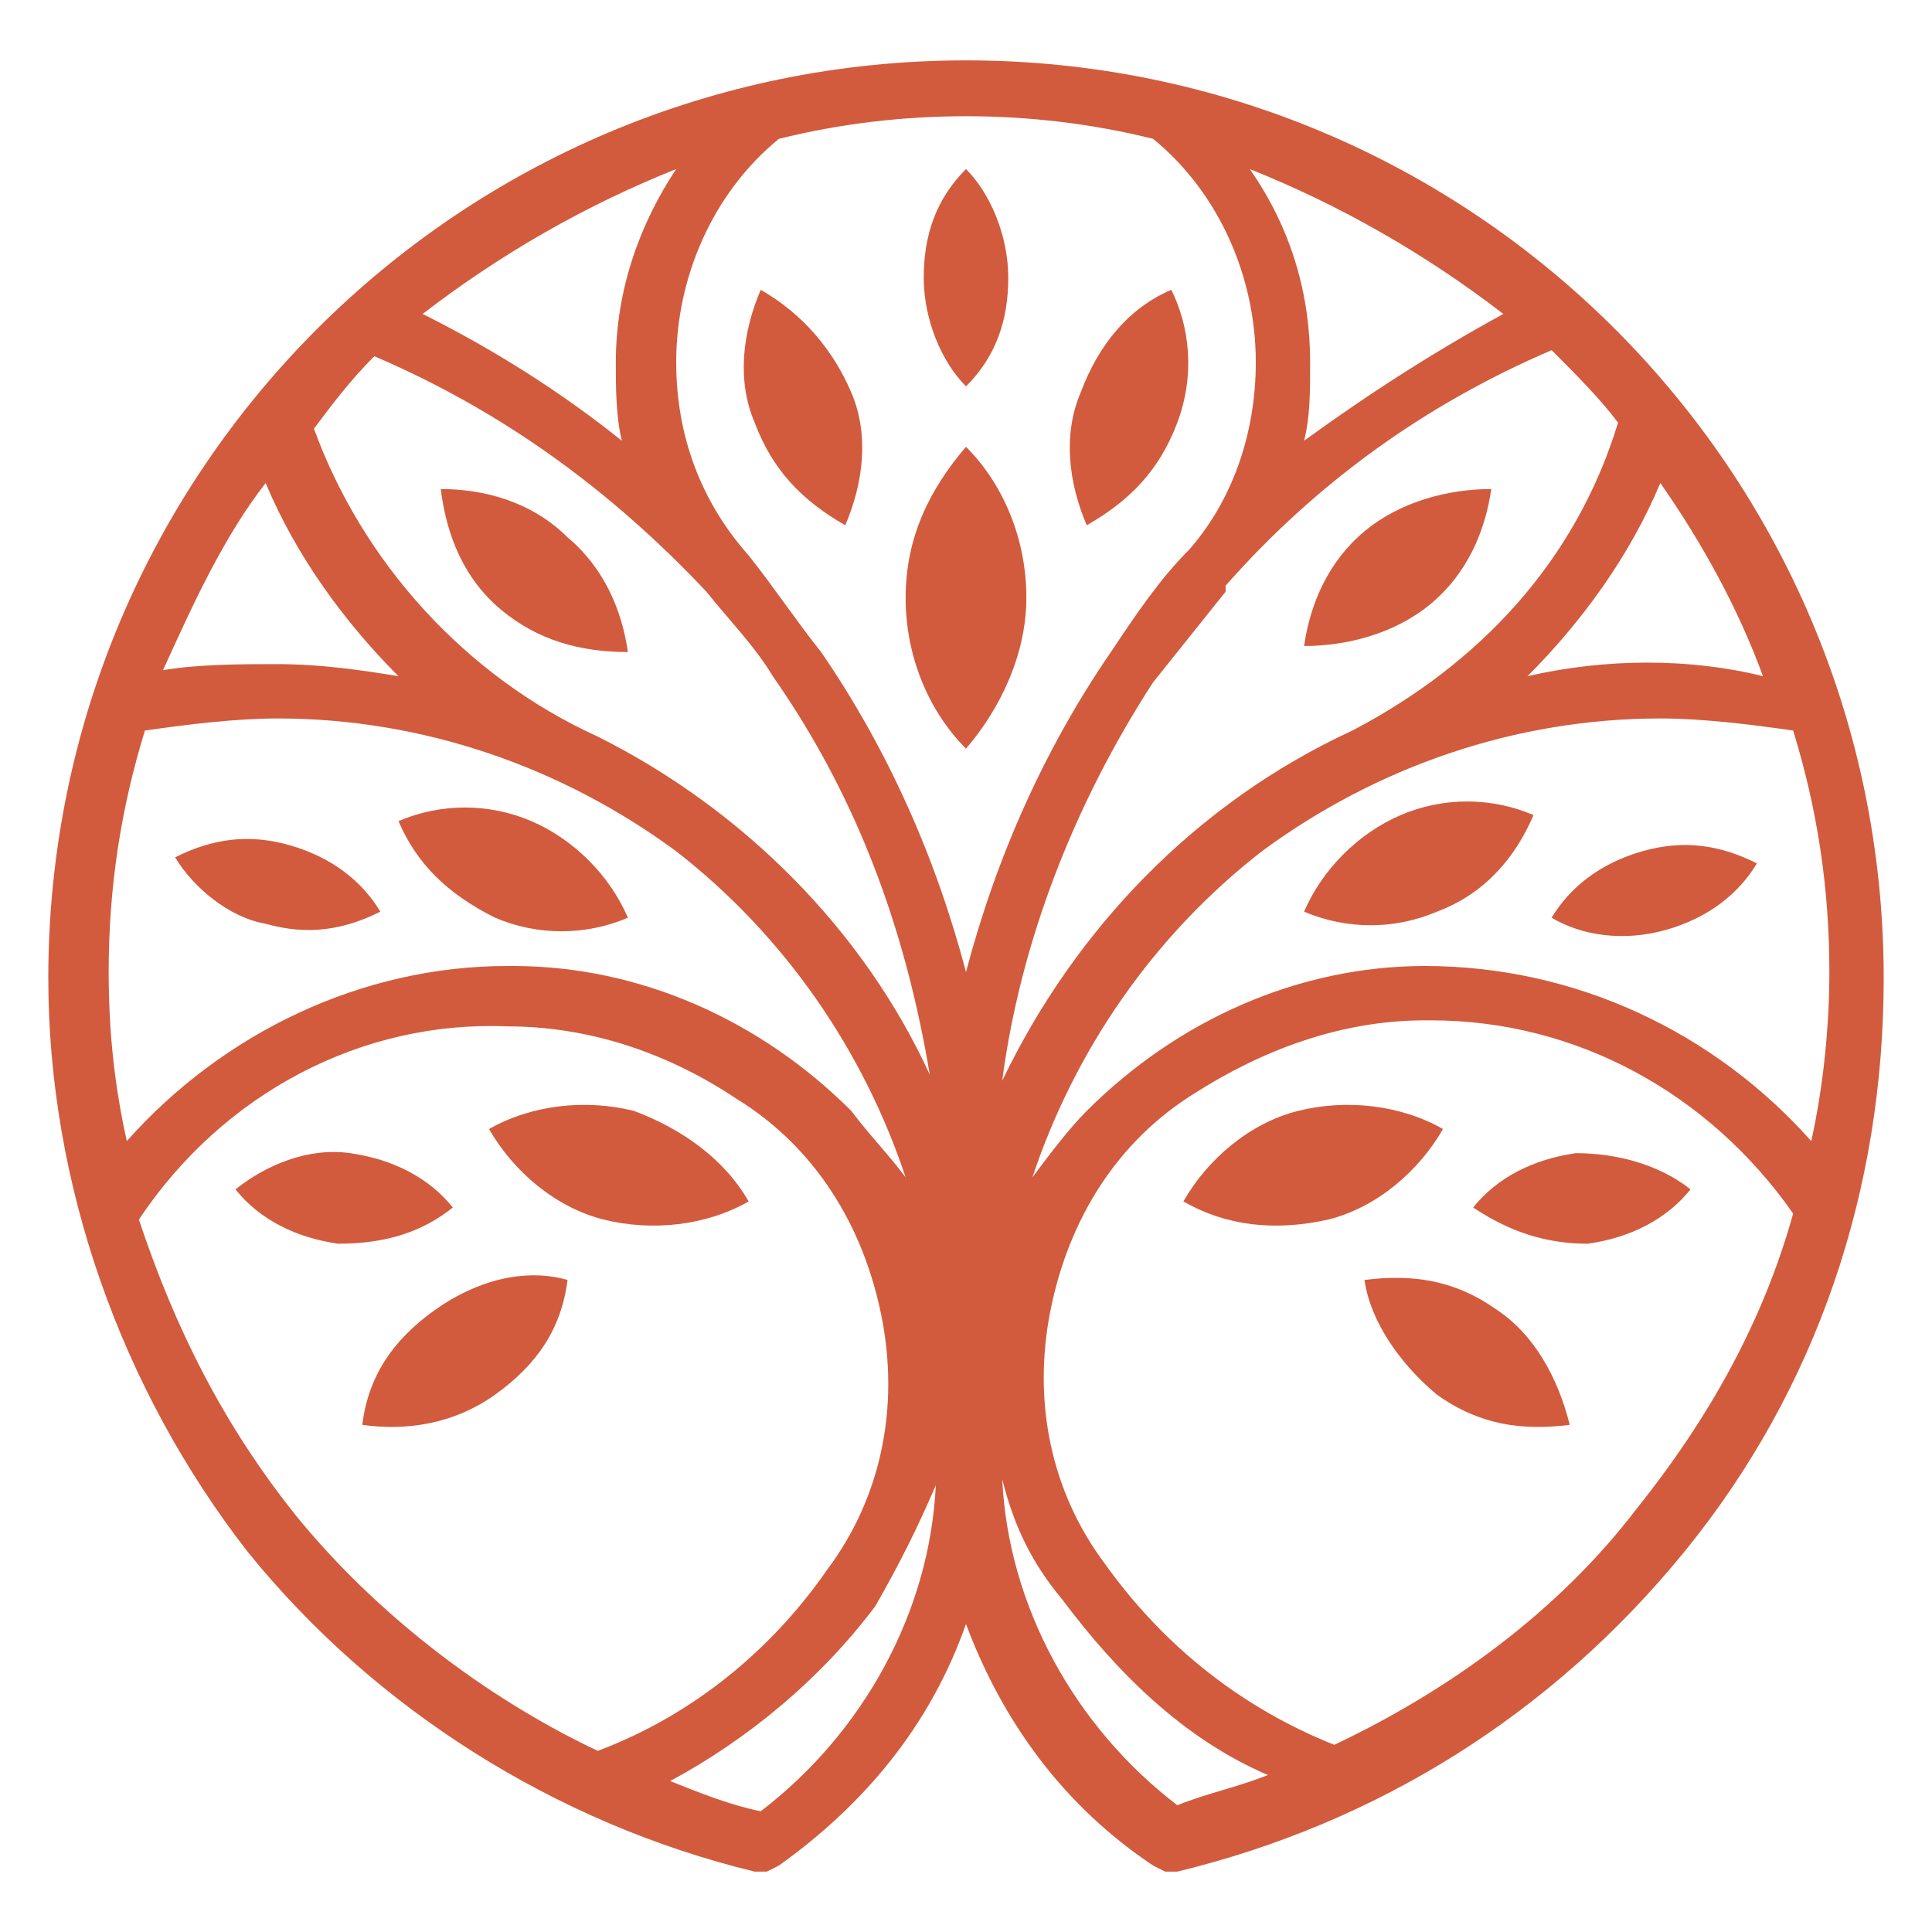
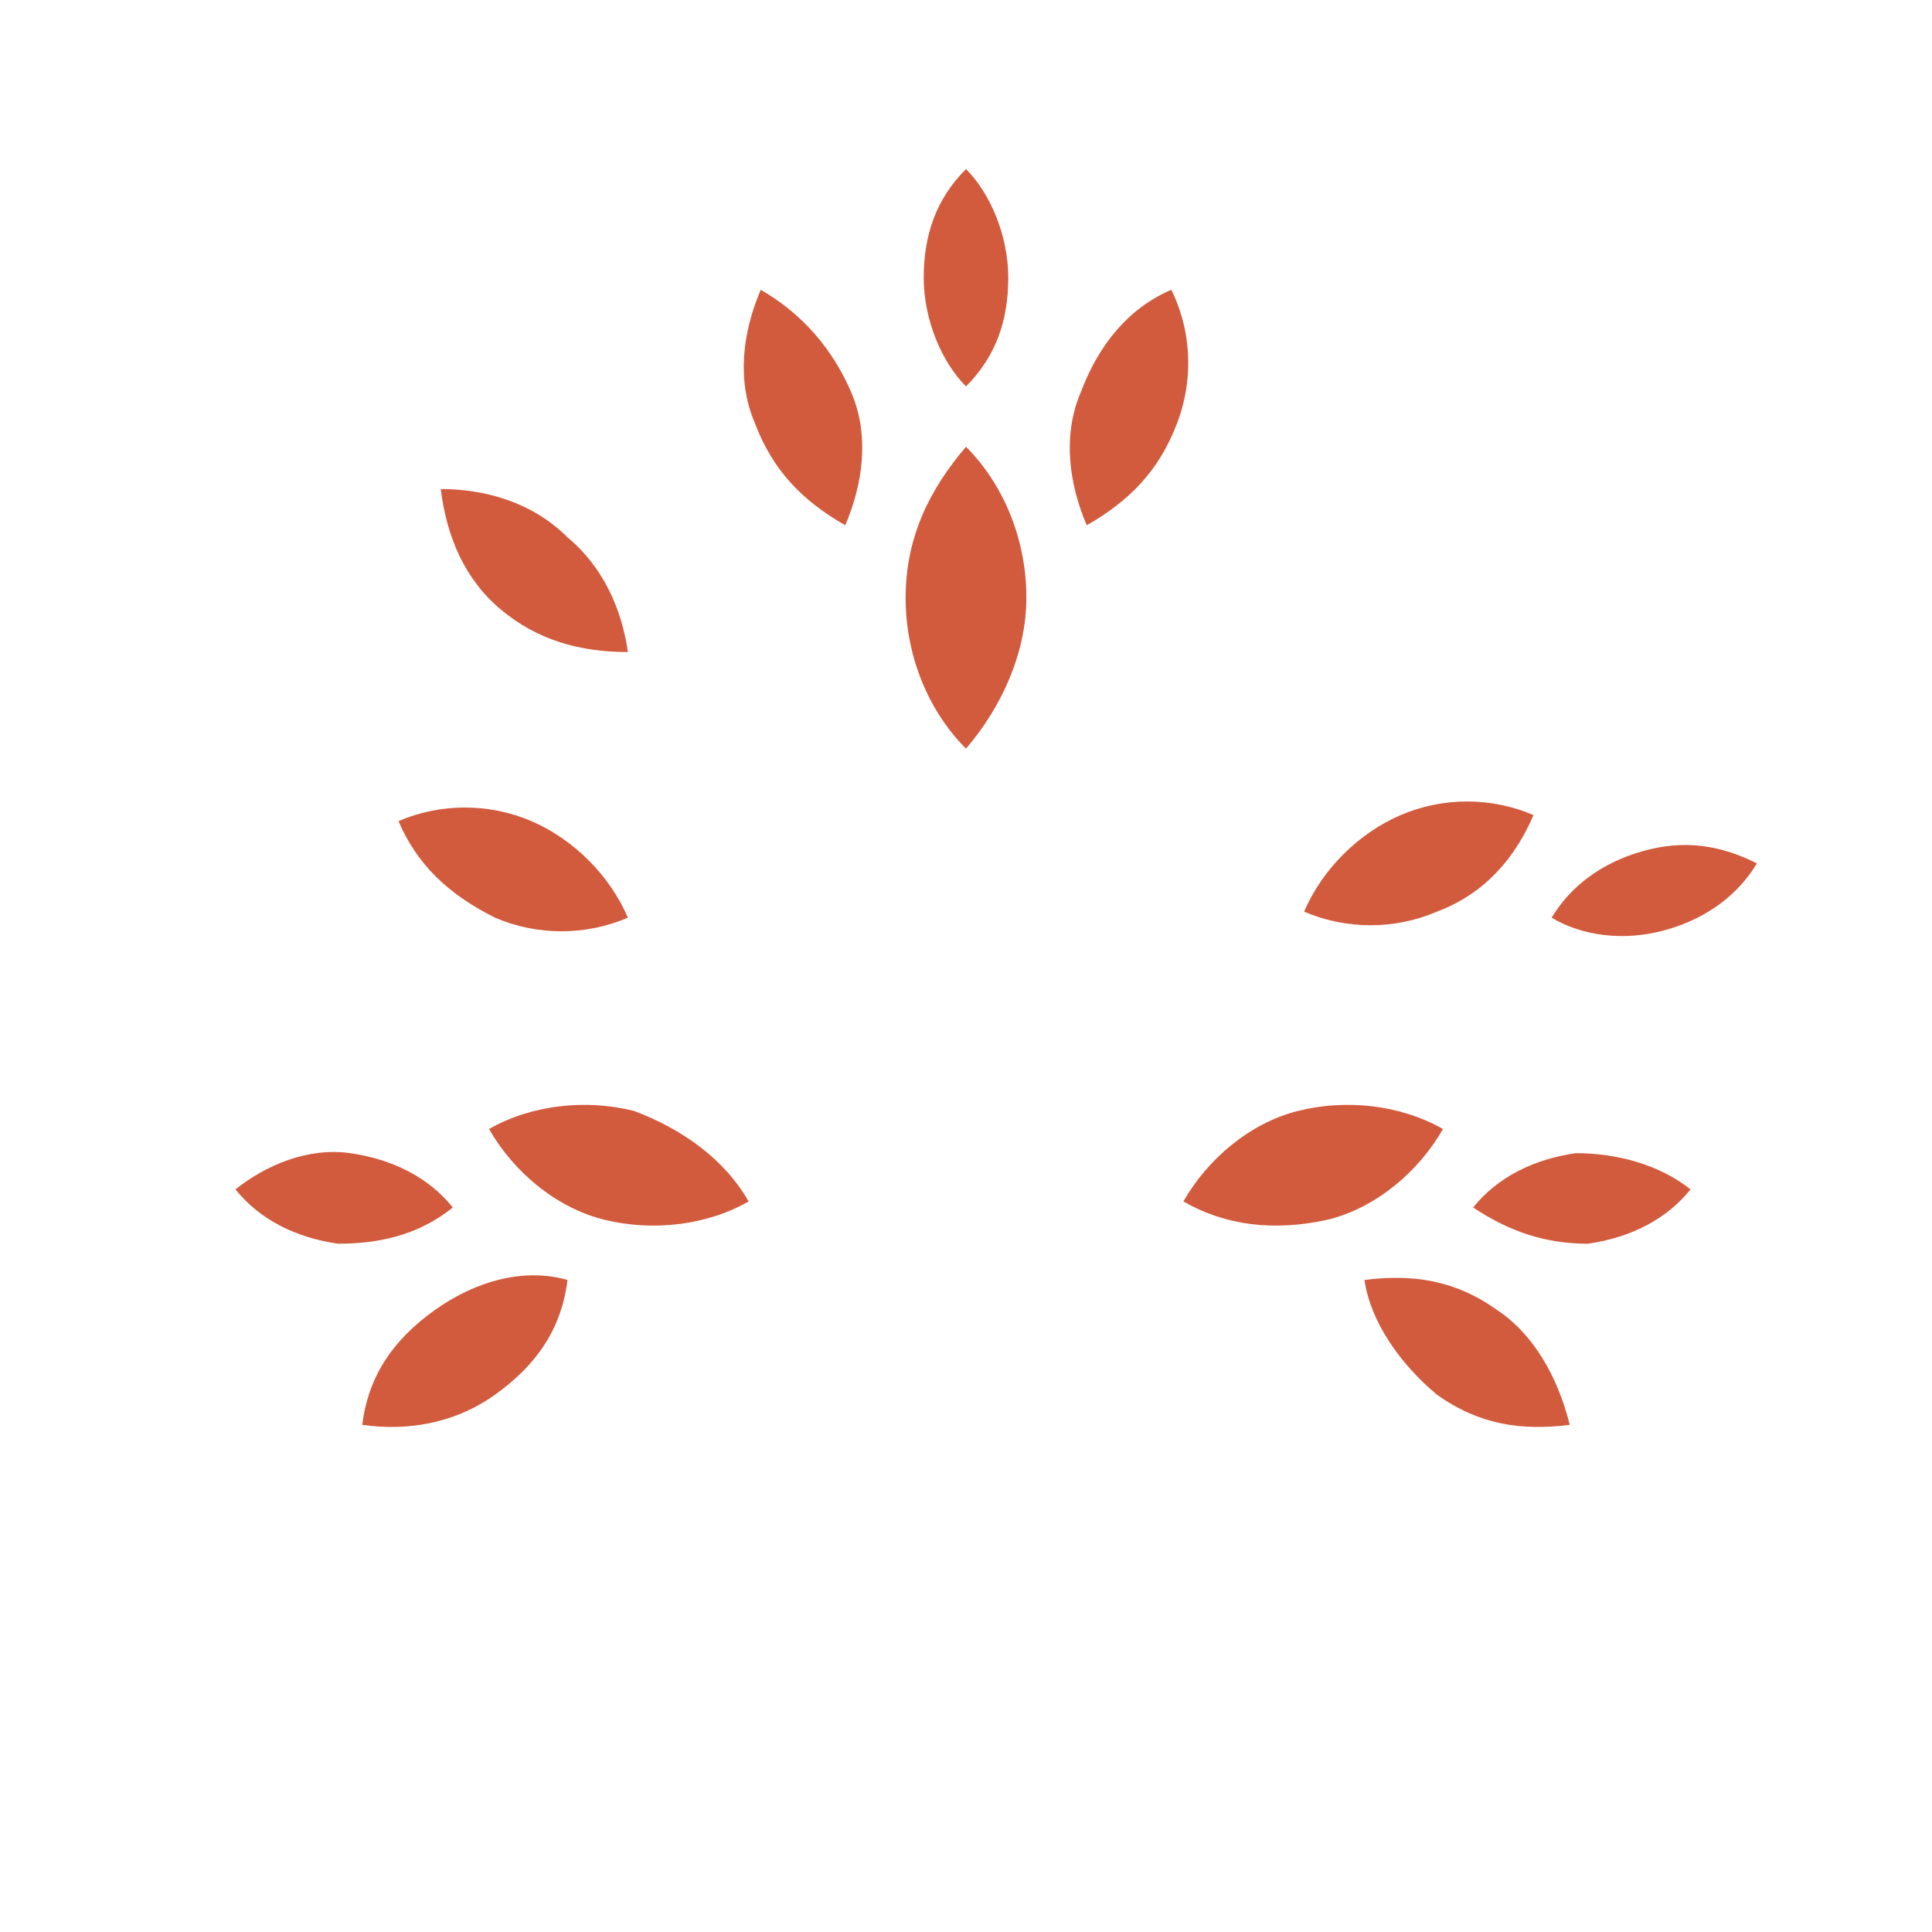
<svg xmlns="http://www.w3.org/2000/svg" version="1.1" id="Layer_1" x="0px" y="0px" width="32px" height="32px" viewBox="0 0 32 32" style="enable-background:new 0 0 32 32;" xml:space="preserve">
  <style type="text/css">
	.st0{fill:#D25B3E;}
</style>
  <g>
    <g>
      <path class="st0" d="M14,8.7c0.3-0.7,0.4-1.5,0.1-2.2s-0.8-1.3-1.5-1.7c-0.3,0.7-0.4,1.5-0.1,2.2C12.8,7.8,13.3,8.3,14,8.7z" />
      <path class="st0" d="M8.3,10.1c0.6,0.5,1.3,0.7,2.1,0.7c-0.1-0.7-0.4-1.4-1-1.9C8.8,8.3,8,8.1,7.3,8.1C7.4,8.9,7.7,9.6,8.3,10.1z" />
      <path class="st0" d="M8.8,13.6c-0.7-0.3-1.5-0.3-2.2,0c0.3,0.7,0.8,1.2,1.6,1.6c0.7,0.3,1.5,0.3,2.2,0    C10.1,14.5,9.5,13.9,8.8,13.6z" />
-       <path class="st0" d="M4.8,14c-0.7-0.2-1.3-0.1-1.9,0.2c0.3,0.5,0.9,1,1.5,1.1c0.7,0.2,1.3,0.1,1.9-0.2C6,14.6,5.5,14.2,4.8,14z" />
      <path class="st0" d="M10,20.2c0.8,0.2,1.7,0.1,2.4-0.3c-0.4-0.7-1.1-1.2-1.9-1.5c-0.8-0.2-1.7-0.1-2.4,0.3    C8.5,19.4,9.2,20,10,20.2z" />
      <path class="st0" d="M7.5,20c-0.4-0.5-1-0.8-1.7-0.9c-0.7-0.1-1.4,0.2-1.9,0.6c0.4,0.5,1,0.8,1.7,0.9C6.4,20.6,7,20.4,7.5,20z" />
      <path class="st0" d="M7.2,21.7c-0.7,0.5-1.1,1.1-1.2,1.9c0.7,0.1,1.5,0,2.2-0.5c0.7-0.5,1.1-1.1,1.2-1.9C8.7,21,7.9,21.2,7.2,21.7    z" />
      <path class="st0" d="M17,9.9c0-1-0.4-1.9-1-2.5c-0.6,0.7-1,1.5-1,2.5c0,1,0.4,1.9,1,2.5C16.6,11.7,17,10.8,17,9.9z" />
      <path class="st0" d="M16.7,4.6c0-0.7-0.3-1.4-0.7-1.8c-0.5,0.5-0.7,1.1-0.7,1.8c0,0.7,0.3,1.4,0.7,1.8C16.5,5.9,16.7,5.3,16.7,4.6    z" />
      <path class="st0" d="M19.5,7c0.3-0.8,0.2-1.6-0.1-2.2c-0.7,0.3-1.2,0.9-1.5,1.7C17.6,7.2,17.7,8,18,8.7C18.7,8.3,19.2,7.8,19.5,7z    " />
-       <path class="st0" d="M22.6,8.8c-0.6,0.5-0.9,1.2-1,1.9c0.7,0,1.5-0.2,2.1-0.7c0.6-0.5,0.9-1.2,1-1.9C24,8.1,23.2,8.3,22.6,8.8z" />
      <path class="st0" d="M25.4,13.5c-0.7-0.3-1.5-0.3-2.2,0c-0.7,0.3-1.3,0.9-1.6,1.6c0.7,0.3,1.5,0.3,2.2,0    C24.6,14.8,25.1,14.2,25.4,13.5z" />
      <path class="st0" d="M27.6,15.4c0.7-0.2,1.2-0.6,1.5-1.1c-0.6-0.3-1.2-0.4-1.9-0.2c-0.7,0.2-1.2,0.6-1.5,1.1    C26.2,15.5,26.9,15.6,27.6,15.4z" />
      <path class="st0" d="M22,20.2c0.8-0.2,1.5-0.8,1.9-1.5c-0.7-0.4-1.6-0.5-2.4-0.3c-0.8,0.2-1.5,0.8-1.9,1.5    C20.3,20.3,21.1,20.4,22,20.2z" />
      <path class="st0" d="M26.3,20.6c0.7-0.1,1.3-0.4,1.7-0.9c-0.5-0.4-1.2-0.6-1.9-0.6c-0.7,0.1-1.3,0.4-1.7,0.9    C25,20.4,25.6,20.6,26.3,20.6z" />
      <path class="st0" d="M24.8,21.7c-0.7-0.5-1.4-0.6-2.2-0.5c0.1,0.7,0.6,1.4,1.2,1.9c0.7,0.5,1.4,0.6,2.2,0.5    C25.8,22.8,25.4,22.1,24.8,21.7z" />
-       <path class="st0" d="M16,1C7.6,1,0.8,7.8,0.8,16.2c0,3.4,1.2,6.8,3.3,9.5c2.1,2.6,5.1,4.5,8.4,5.3l0.2,0l0.2-0.1    c1.4-1,2.5-2.3,3.1-4c0.6,1.6,1.6,3,3.1,4l0.2,0.1l0.2,0c3.3-0.8,6.2-2.6,8.4-5.3c2.2-2.7,3.3-6,3.3-9.5C31.2,7.8,24.4,1,16,1z     M17.6,26.5c0.9,1.2,2,2.3,3.4,2.9c-0.5,0.2-1,0.3-1.5,0.5c-1.7-1.3-2.8-3.3-2.9-5.4C16.8,25.3,17.1,25.9,17.6,26.5z M22.4,12.1    L22.4,12.1c-2.6,1.2-4.6,3.3-5.8,5.8c0.3-2.3,1.2-4.6,2.5-6.6c0.4-0.5,0.8-1,1.2-1.5l0,0l0-0.1c1.5-1.7,3.3-3,5.4-3.9    c0.4,0.4,0.8,0.8,1.1,1.2C26.1,9.3,24.5,11,22.4,12.1z M17.4,21.7c0.3-1.5,1.1-2.8,2.4-3.6c1.1-0.7,2.4-1.2,3.8-1.2    c0,0,0.1,0,0.1,0c2.4,0,4.6,1.2,6,3.2c-0.5,1.8-1.4,3.4-2.6,4.9c-1.3,1.7-3.1,3-5,3.9c-1.5-0.6-2.8-1.6-3.8-3l0,0    C17.4,24.7,17.1,23.2,17.4,21.7z M23.6,16c-2.1,0-4.1,0.9-5.6,2.4c-0.3,0.3-0.6,0.7-0.9,1.1c0.7-2.1,2-4,3.8-5.4    c1.9-1.4,4.2-2.2,6.6-2.2c0.7,0,1.5,0.1,2.2,0.2c0.4,1.3,0.6,2.6,0.6,4c0,0.9-0.1,1.9-0.3,2.8C28.4,17.1,26.1,16,23.6,16    C23.6,16,23.6,16,23.6,16L23.6,16z M25.3,11.2c0.9-0.9,1.7-2,2.2-3.2c0.7,1,1.3,2.1,1.7,3.2C28,10.9,26.6,10.9,25.3,11.2z     M15.5,24.6c-0.1,2.1-1.2,4.1-2.9,5.4c-0.5-0.1-1-0.3-1.5-0.5c1.3-0.7,2.5-1.7,3.4-2.9C14.9,25.9,15.2,25.3,15.5,24.6z M6.2,5.9    c2.1,0.9,3.9,2.2,5.5,3.9l0,0c0,0,0,0,0,0l0,0c0.4,0.5,0.8,0.9,1.1,1.4c1.4,2,2.2,4.2,2.6,6.6c-1.1-2.4-3.1-4.4-5.5-5.6l0,0l0,0    c-2.2-1-3.9-2.9-4.7-5.1C5.5,6.7,5.8,6.3,6.2,5.9z M15,19.5c-0.3-0.4-0.6-0.7-0.9-1.1c-1.5-1.5-3.5-2.4-5.6-2.4c0,0-0.1,0-0.1,0    c-2.4,0-4.7,1.1-6.3,2.9c-0.2-0.9-0.3-1.8-0.3-2.8c0-1.4,0.2-2.7,0.6-4c0.7-0.1,1.5-0.2,2.2-0.2c2.4,0,4.7,0.8,6.6,2.2    C13,15.5,14.3,17.4,15,19.5z M8.4,17c1.3,0,2.6,0.4,3.8,1.2c1.3,0.8,2.1,2.1,2.4,3.6c0.3,1.5,0,3-0.9,4.2l0,0    c-0.9,1.3-2.2,2.4-3.8,3c-1.9-0.9-3.7-2.3-5-3.9c-1.2-1.5-2-3.1-2.6-4.9C3.7,18.1,6,16.9,8.4,17z M12.9,2.3c2-0.5,4.2-0.5,6.2,0    c1.1,0.9,1.7,2.3,1.7,3.7c0,1.2-0.4,2.3-1.1,3.1c-0.5,0.5-0.9,1.1-1.3,1.7c-1.1,1.6-1.9,3.4-2.4,5.3c-0.5-1.9-1.3-3.7-2.4-5.3    c-0.4-0.5-0.8-1.1-1.2-1.6c-0.8-0.9-1.2-2-1.2-3.2C11.2,4.6,11.8,3.2,12.9,2.3z M7,5.2c1.3-1,2.7-1.8,4.2-2.4c-0.6,0.9-1,2-1,3.2    c0,0.4,0,0.9,0.1,1.3C9.3,6.5,8.2,5.8,7,5.2z M2.7,11.1C3.2,10,3.7,8.9,4.4,8c0.5,1.2,1.3,2.3,2.2,3.2C6,11.1,5.3,11,4.6,11    C4,11,3.3,11,2.7,11.1z M21.6,7.3c0.1-0.4,0.1-0.8,0.1-1.3c0-1.1-0.3-2.2-1-3.2c1.5,0.6,2.9,1.4,4.2,2.4    C23.8,5.8,22.7,6.5,21.6,7.3z" />
    </g>
  </g>
</svg>